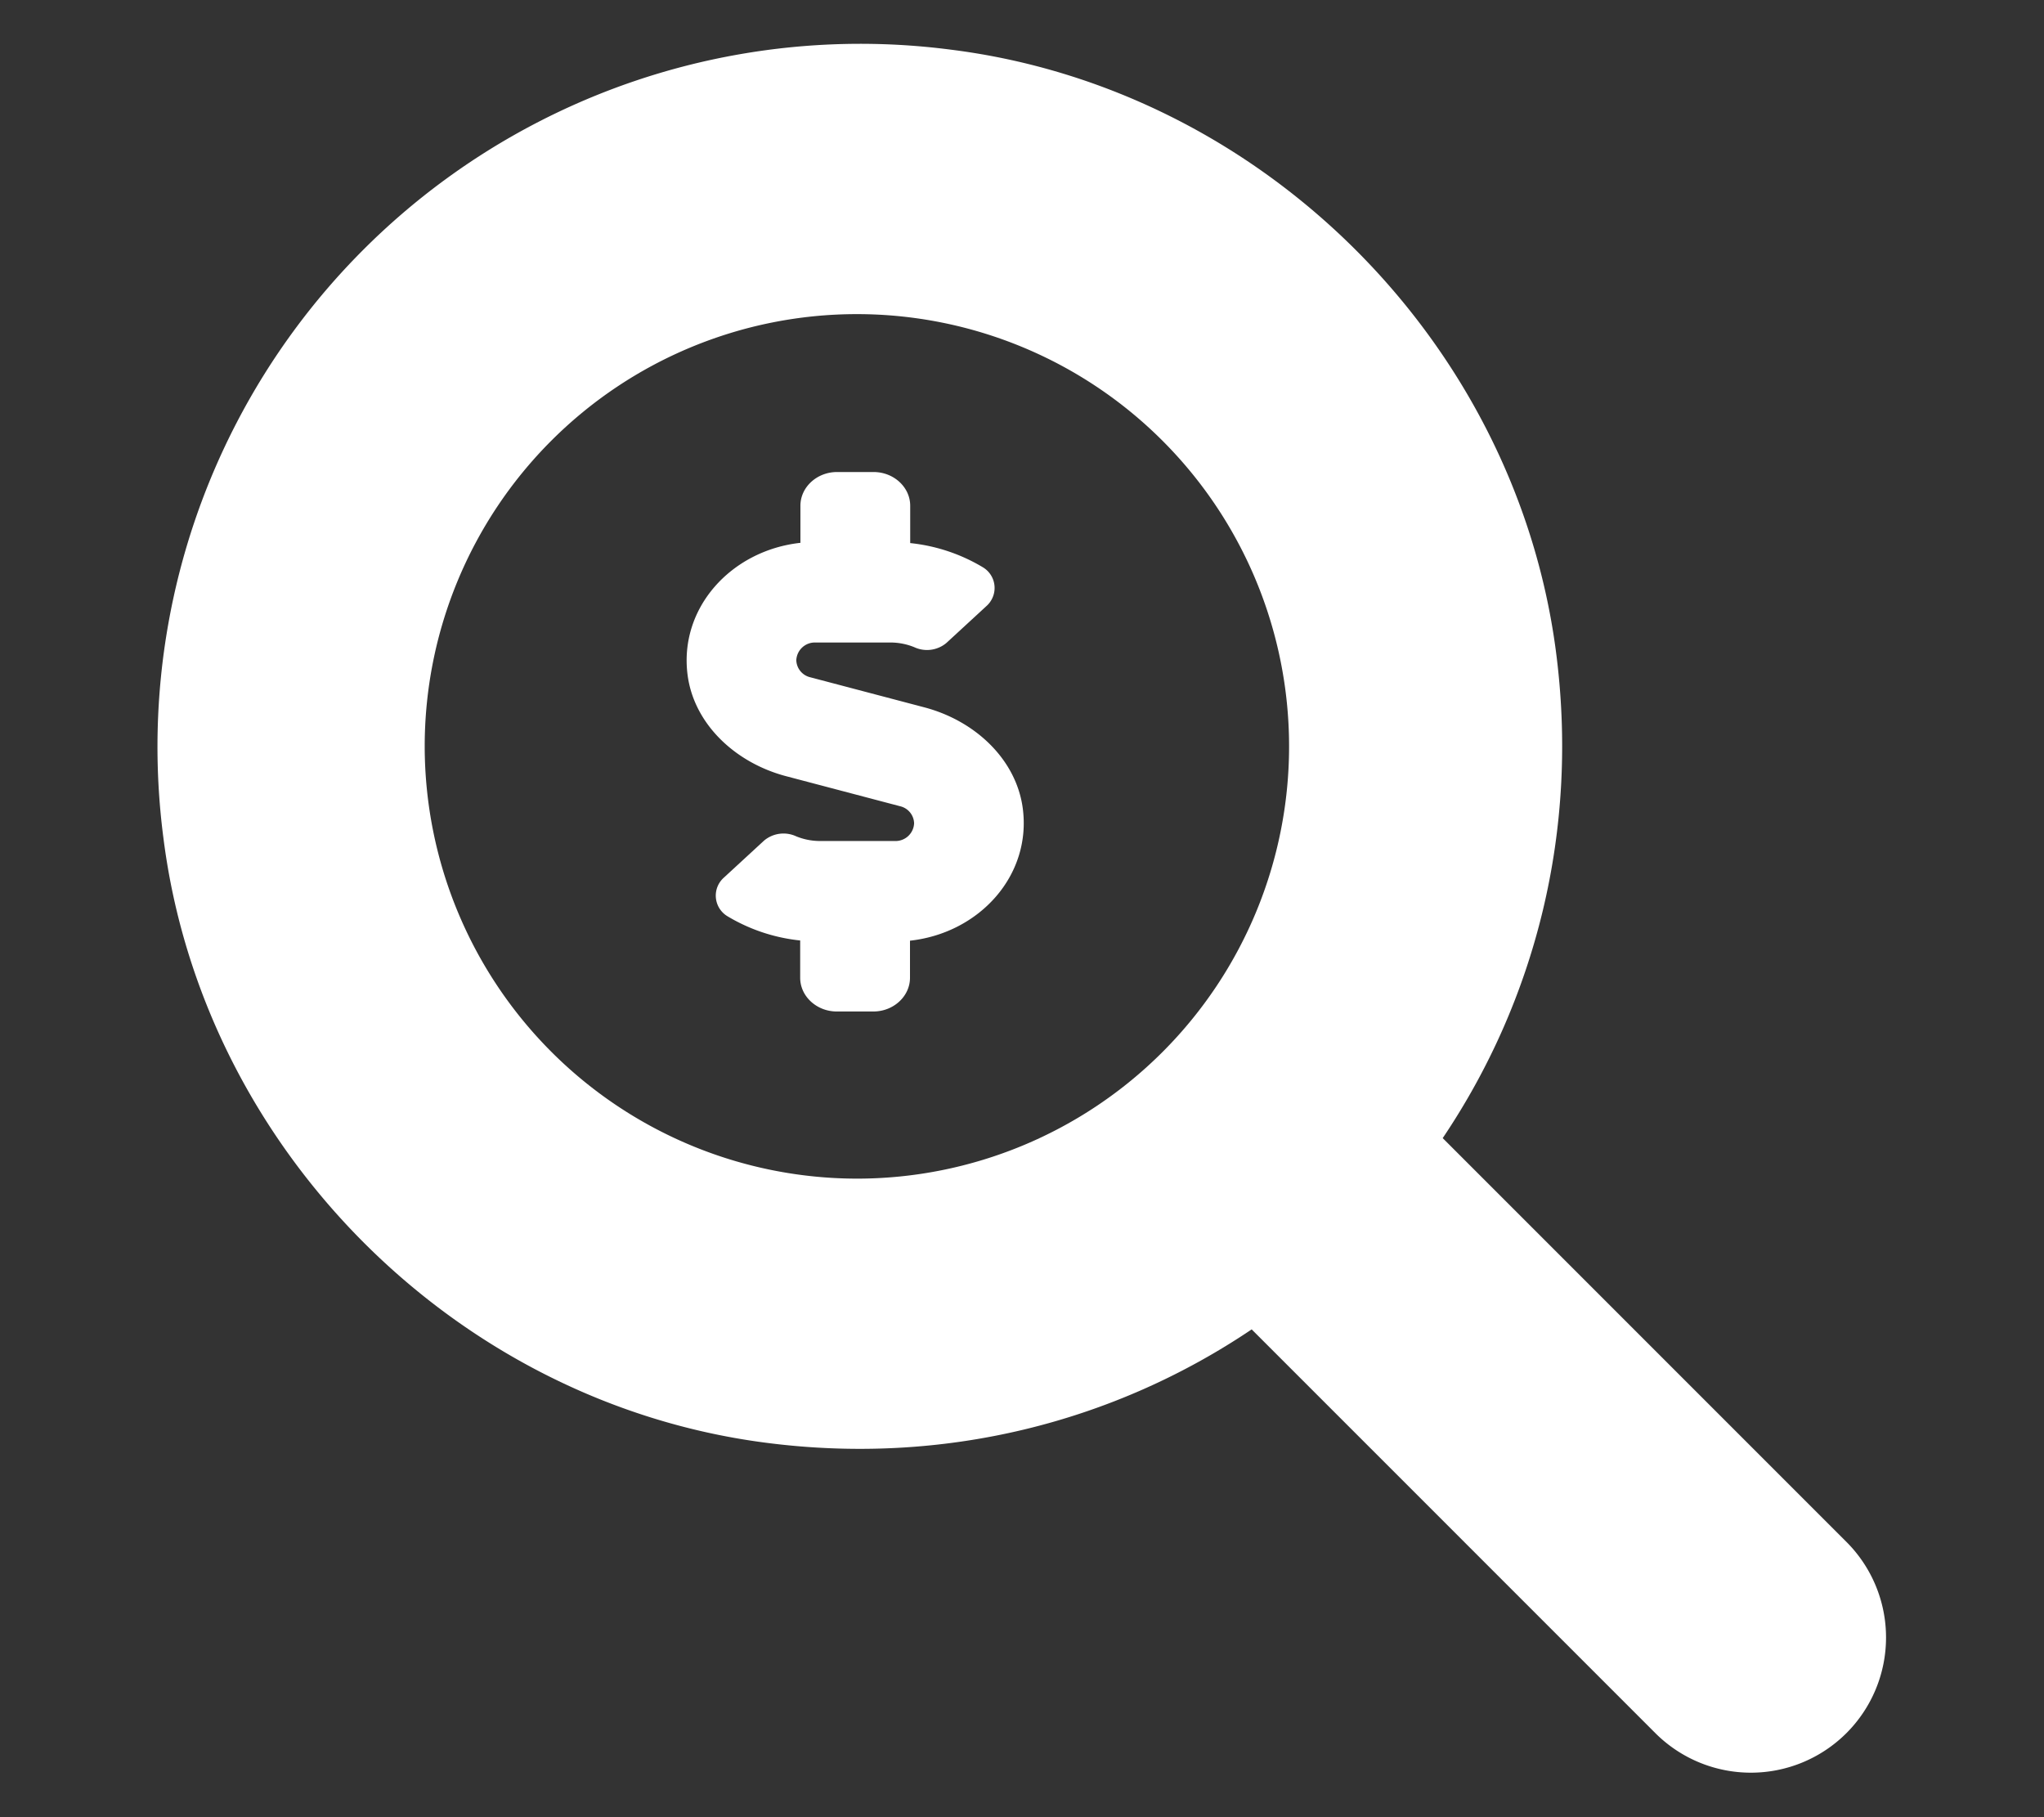
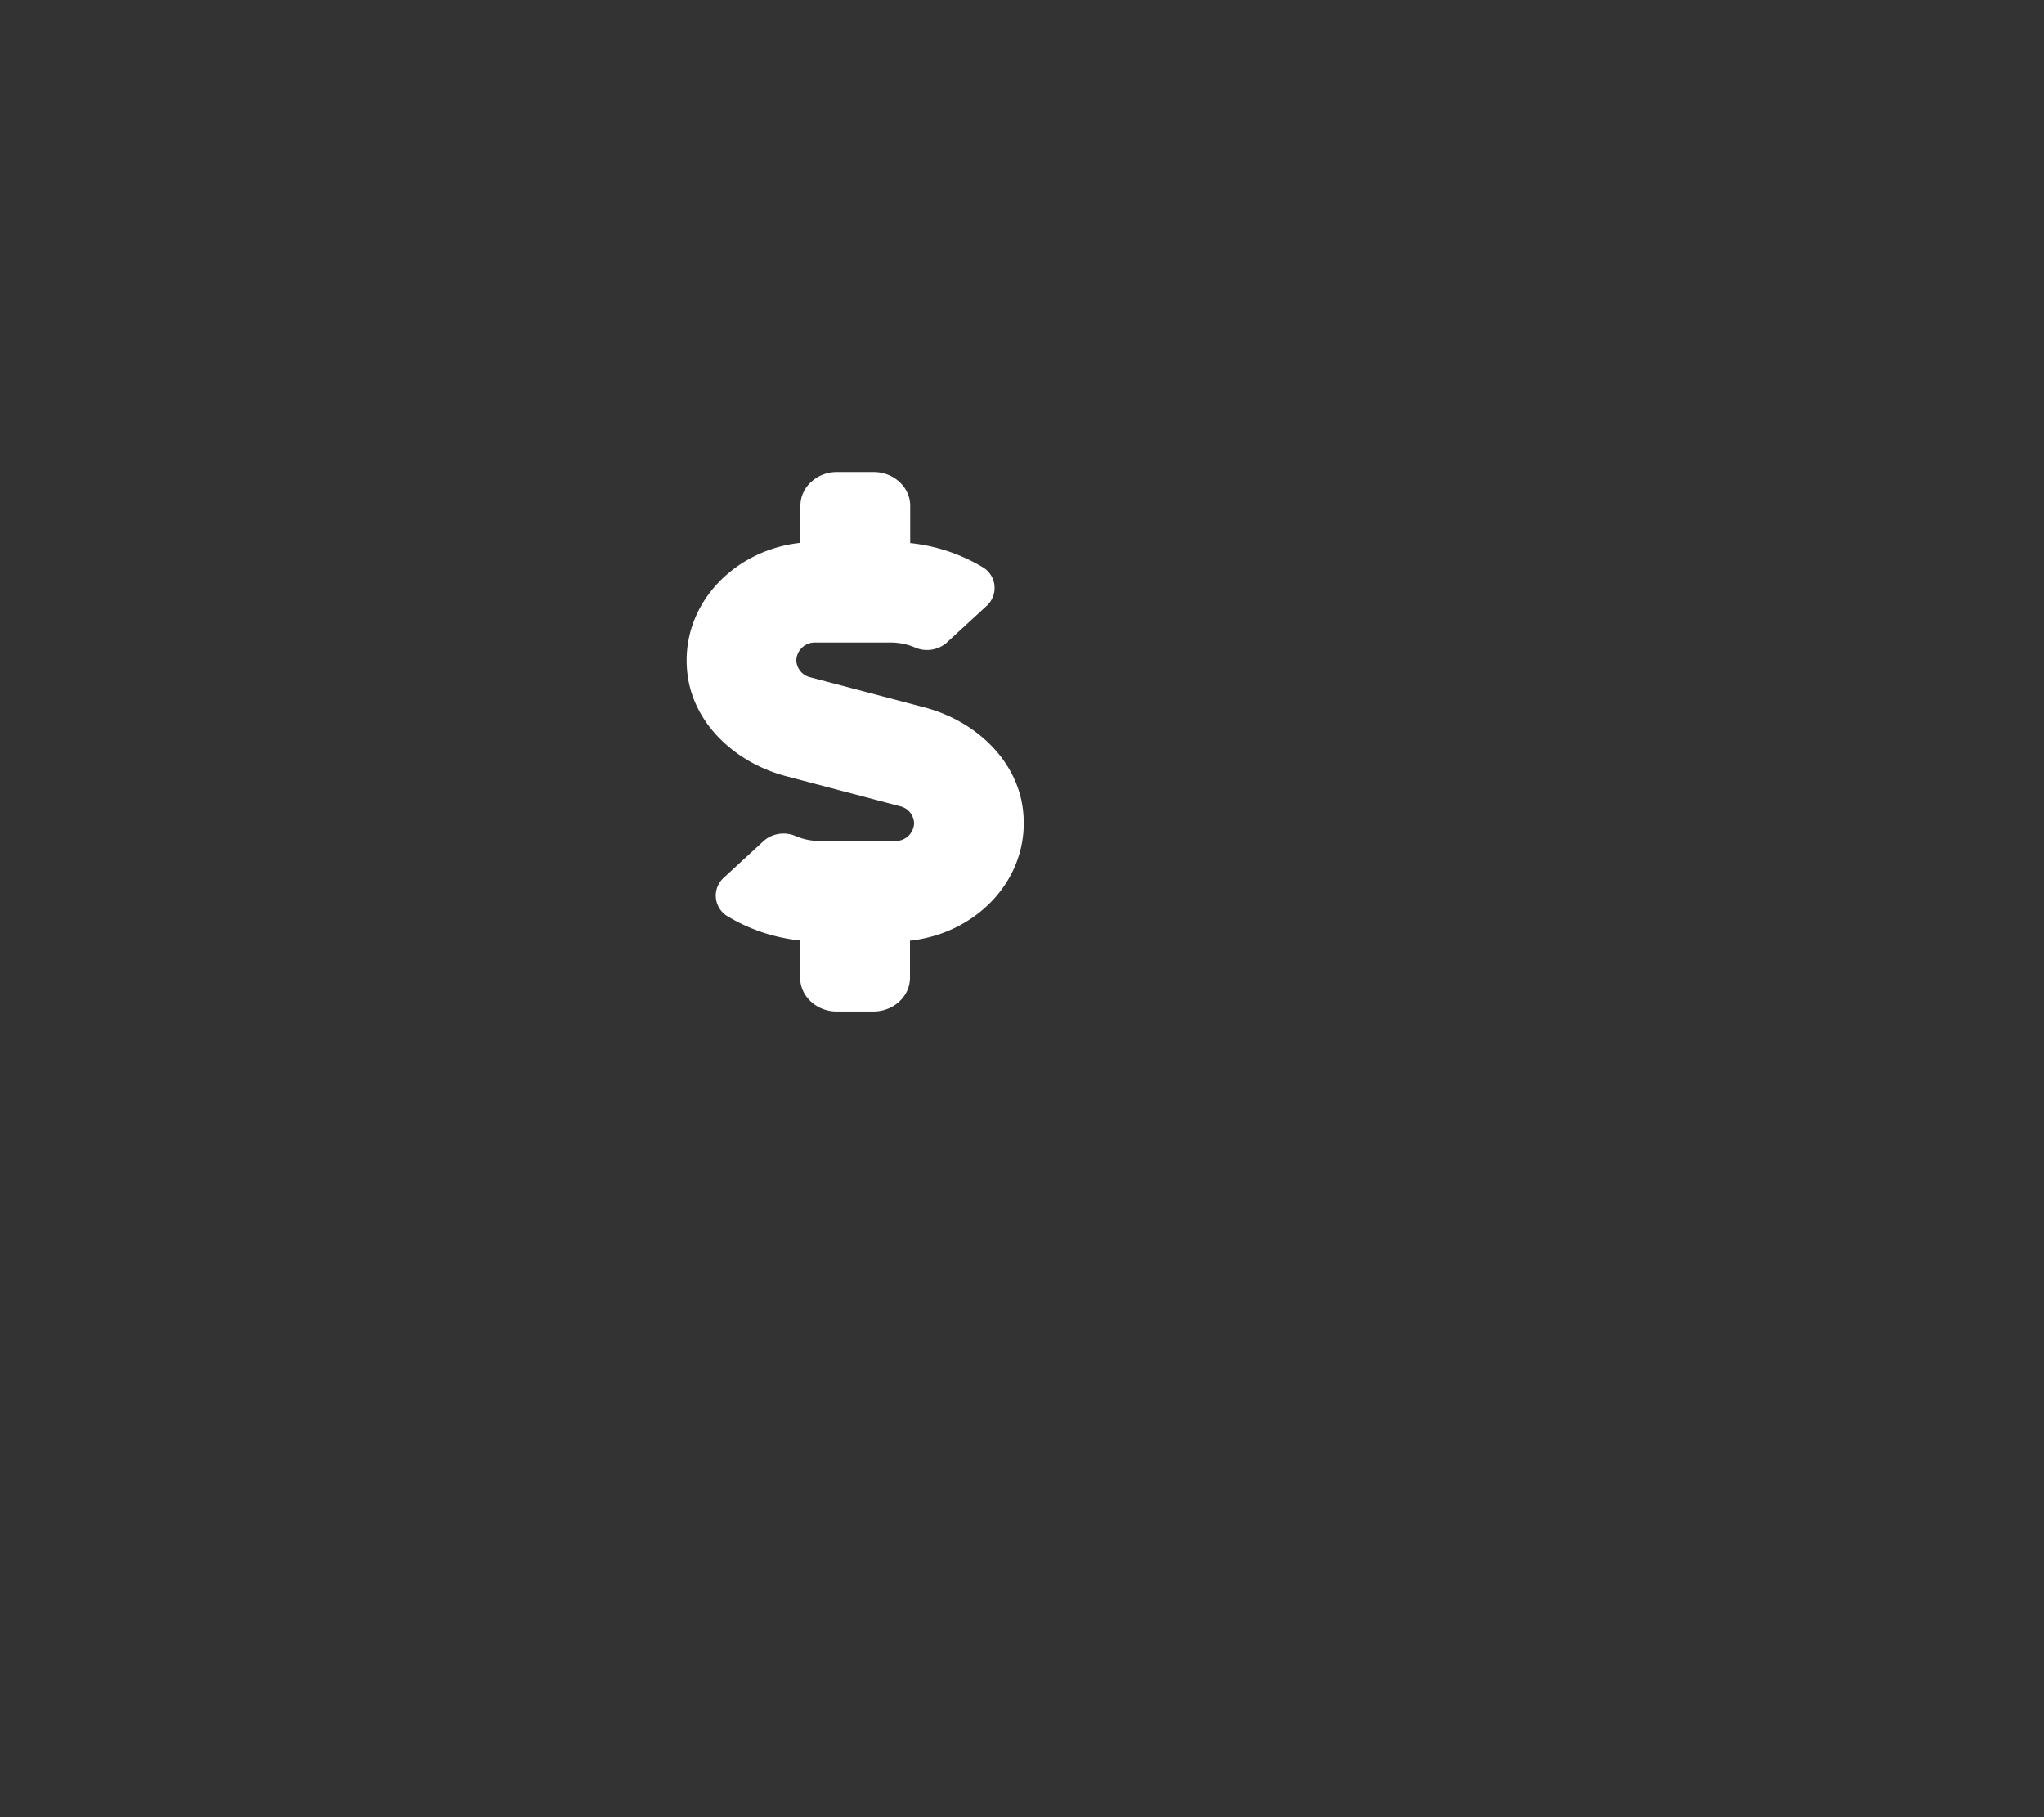
<svg xmlns="http://www.w3.org/2000/svg" id="Layer_1" data-name="Layer 1" width="576.014" height="512" viewBox="0 0 576.014 512">
  <rect x="0" y="0" width="576.014" height="512" fill="#333333" stroke="none" />
  <defs>
    <style>.cls-1{fill:#fff;}</style>
  </defs>
-   <path class="cls-1" d="M520.46,434.572,406.565,320.676c25.9-38.45,38.679-86.492,31.837-137.683C426.737,95.92,355.373,25.061,268.215,14.027A198.078,198.078,0,0,0,46.061,236.182c11.038,87.196,81.906,158.617,168.988,170.225,51.191,6.84,99.242-5.934,137.683-31.837L466.628,488.465A38.087,38.087,0,0,0,520.46,434.572ZM119.685,210.301A121.793,121.793,0,1,1,241.478,332.094,121.93,121.93,0,0,1,119.685,210.301Z" />
  <path class="cls-1" d="M221.442,218.678l32.223,8.491a5.1,5.1,0,0,1,3.937,4.809,5.232,5.232,0,0,1-5.415,4.987H231.048a17.812,17.812,0,0,1-6.644-1.306,8.509,8.509,0,0,0-9.084,1.188l-11.281,10.391a6.935,6.935,0,0,0-1.336,1.579,6.781,6.781,0,0,0,2.26,9.319h0l.044.026a49.739,49.739,0,0,0,20.49,6.828V275.5c0,5.225,4.649,9.5,10.313,9.5h10.313c5.67,0,10.319-4.275,10.319-9.5V265.05c19.552-2.138,34.343-18.406,31.766-37.406-1.87-13.656-13.336-24.522-27.645-28.322L228.341,190.831a5.1,5.1,0,0,1-3.937-4.809,5.232,5.232,0,0,1,5.415-4.987h21.138a17.813,17.813,0,0,1,6.668,1.306,8.51,8.51,0,0,0,9.084-1.188l11.281-10.391a6.715,6.715,0,0,0,1.288-1.544,6.787,6.787,0,0,0-2.225-9.336l0,0-.055-.033a49.768,49.768,0,0,0-20.496-6.828V142.5c0-5.225-4.643-9.5-10.313-9.5H235.876c-5.67,0-10.313,4.275-10.313,9.5v10.45c-19.528,2.138-34.348,18.406-31.772,37.406C195.655,204.012,207.156,214.878,221.442,218.678Z" />
</svg>